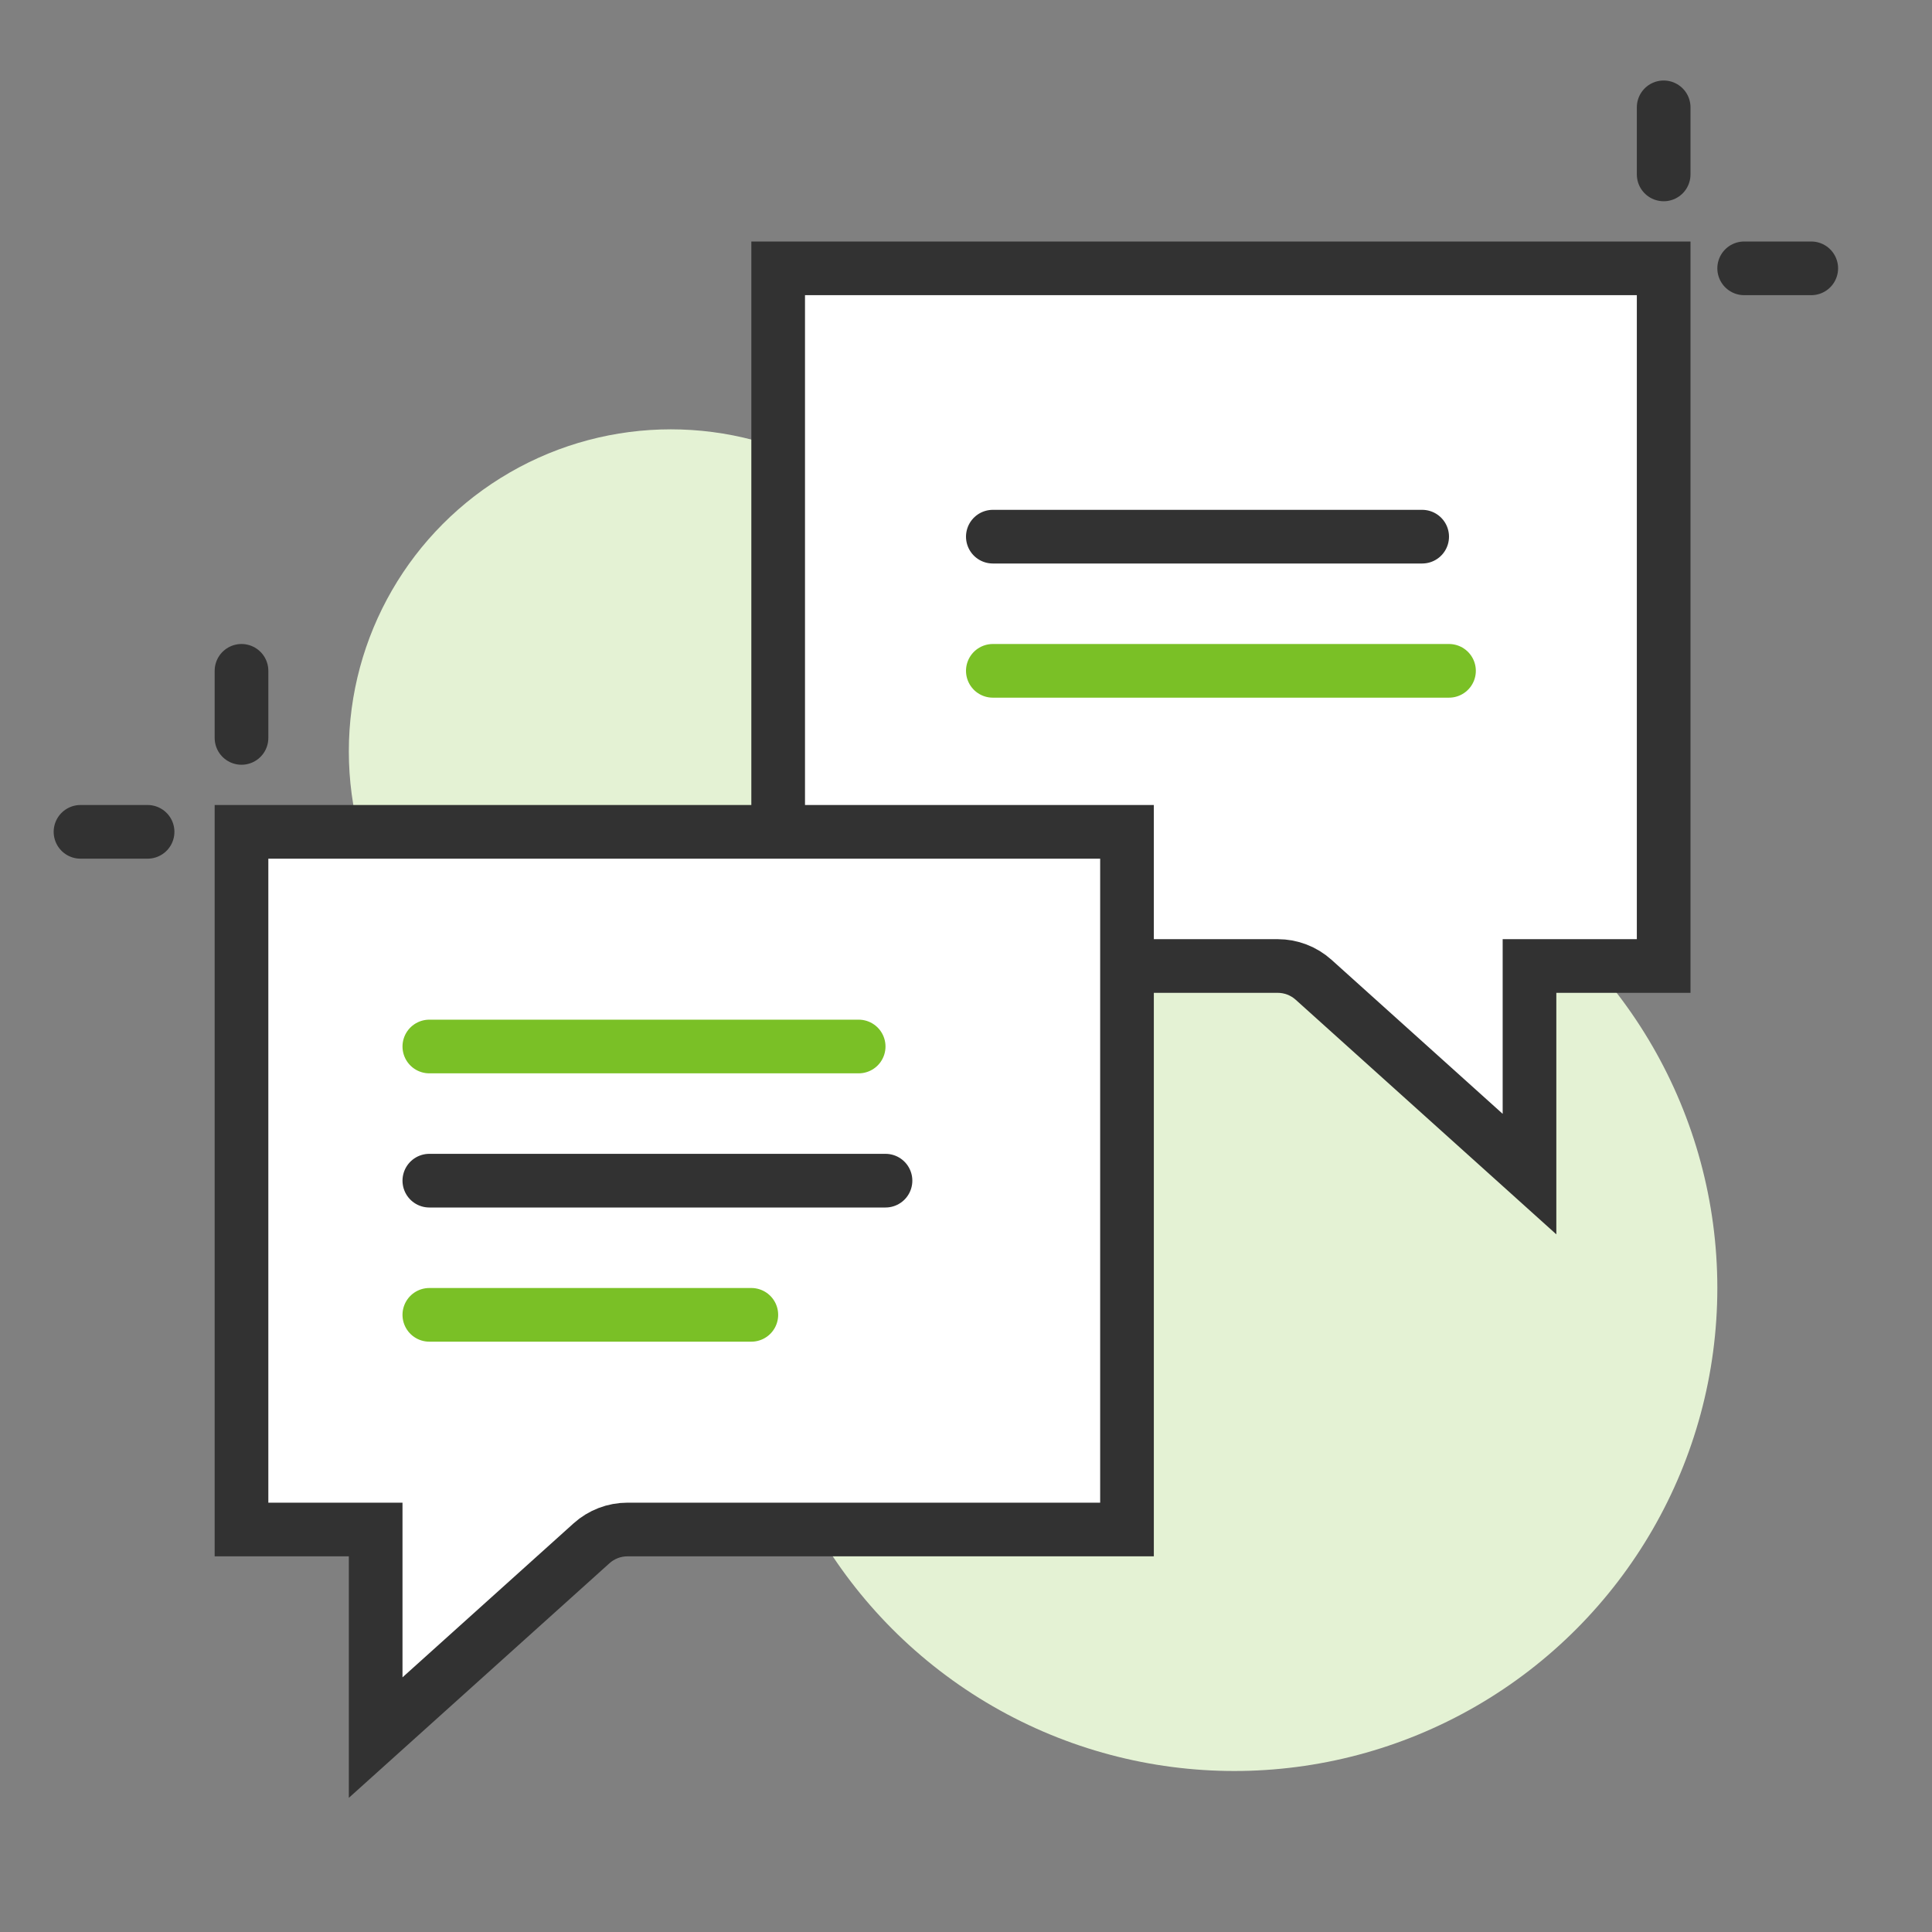
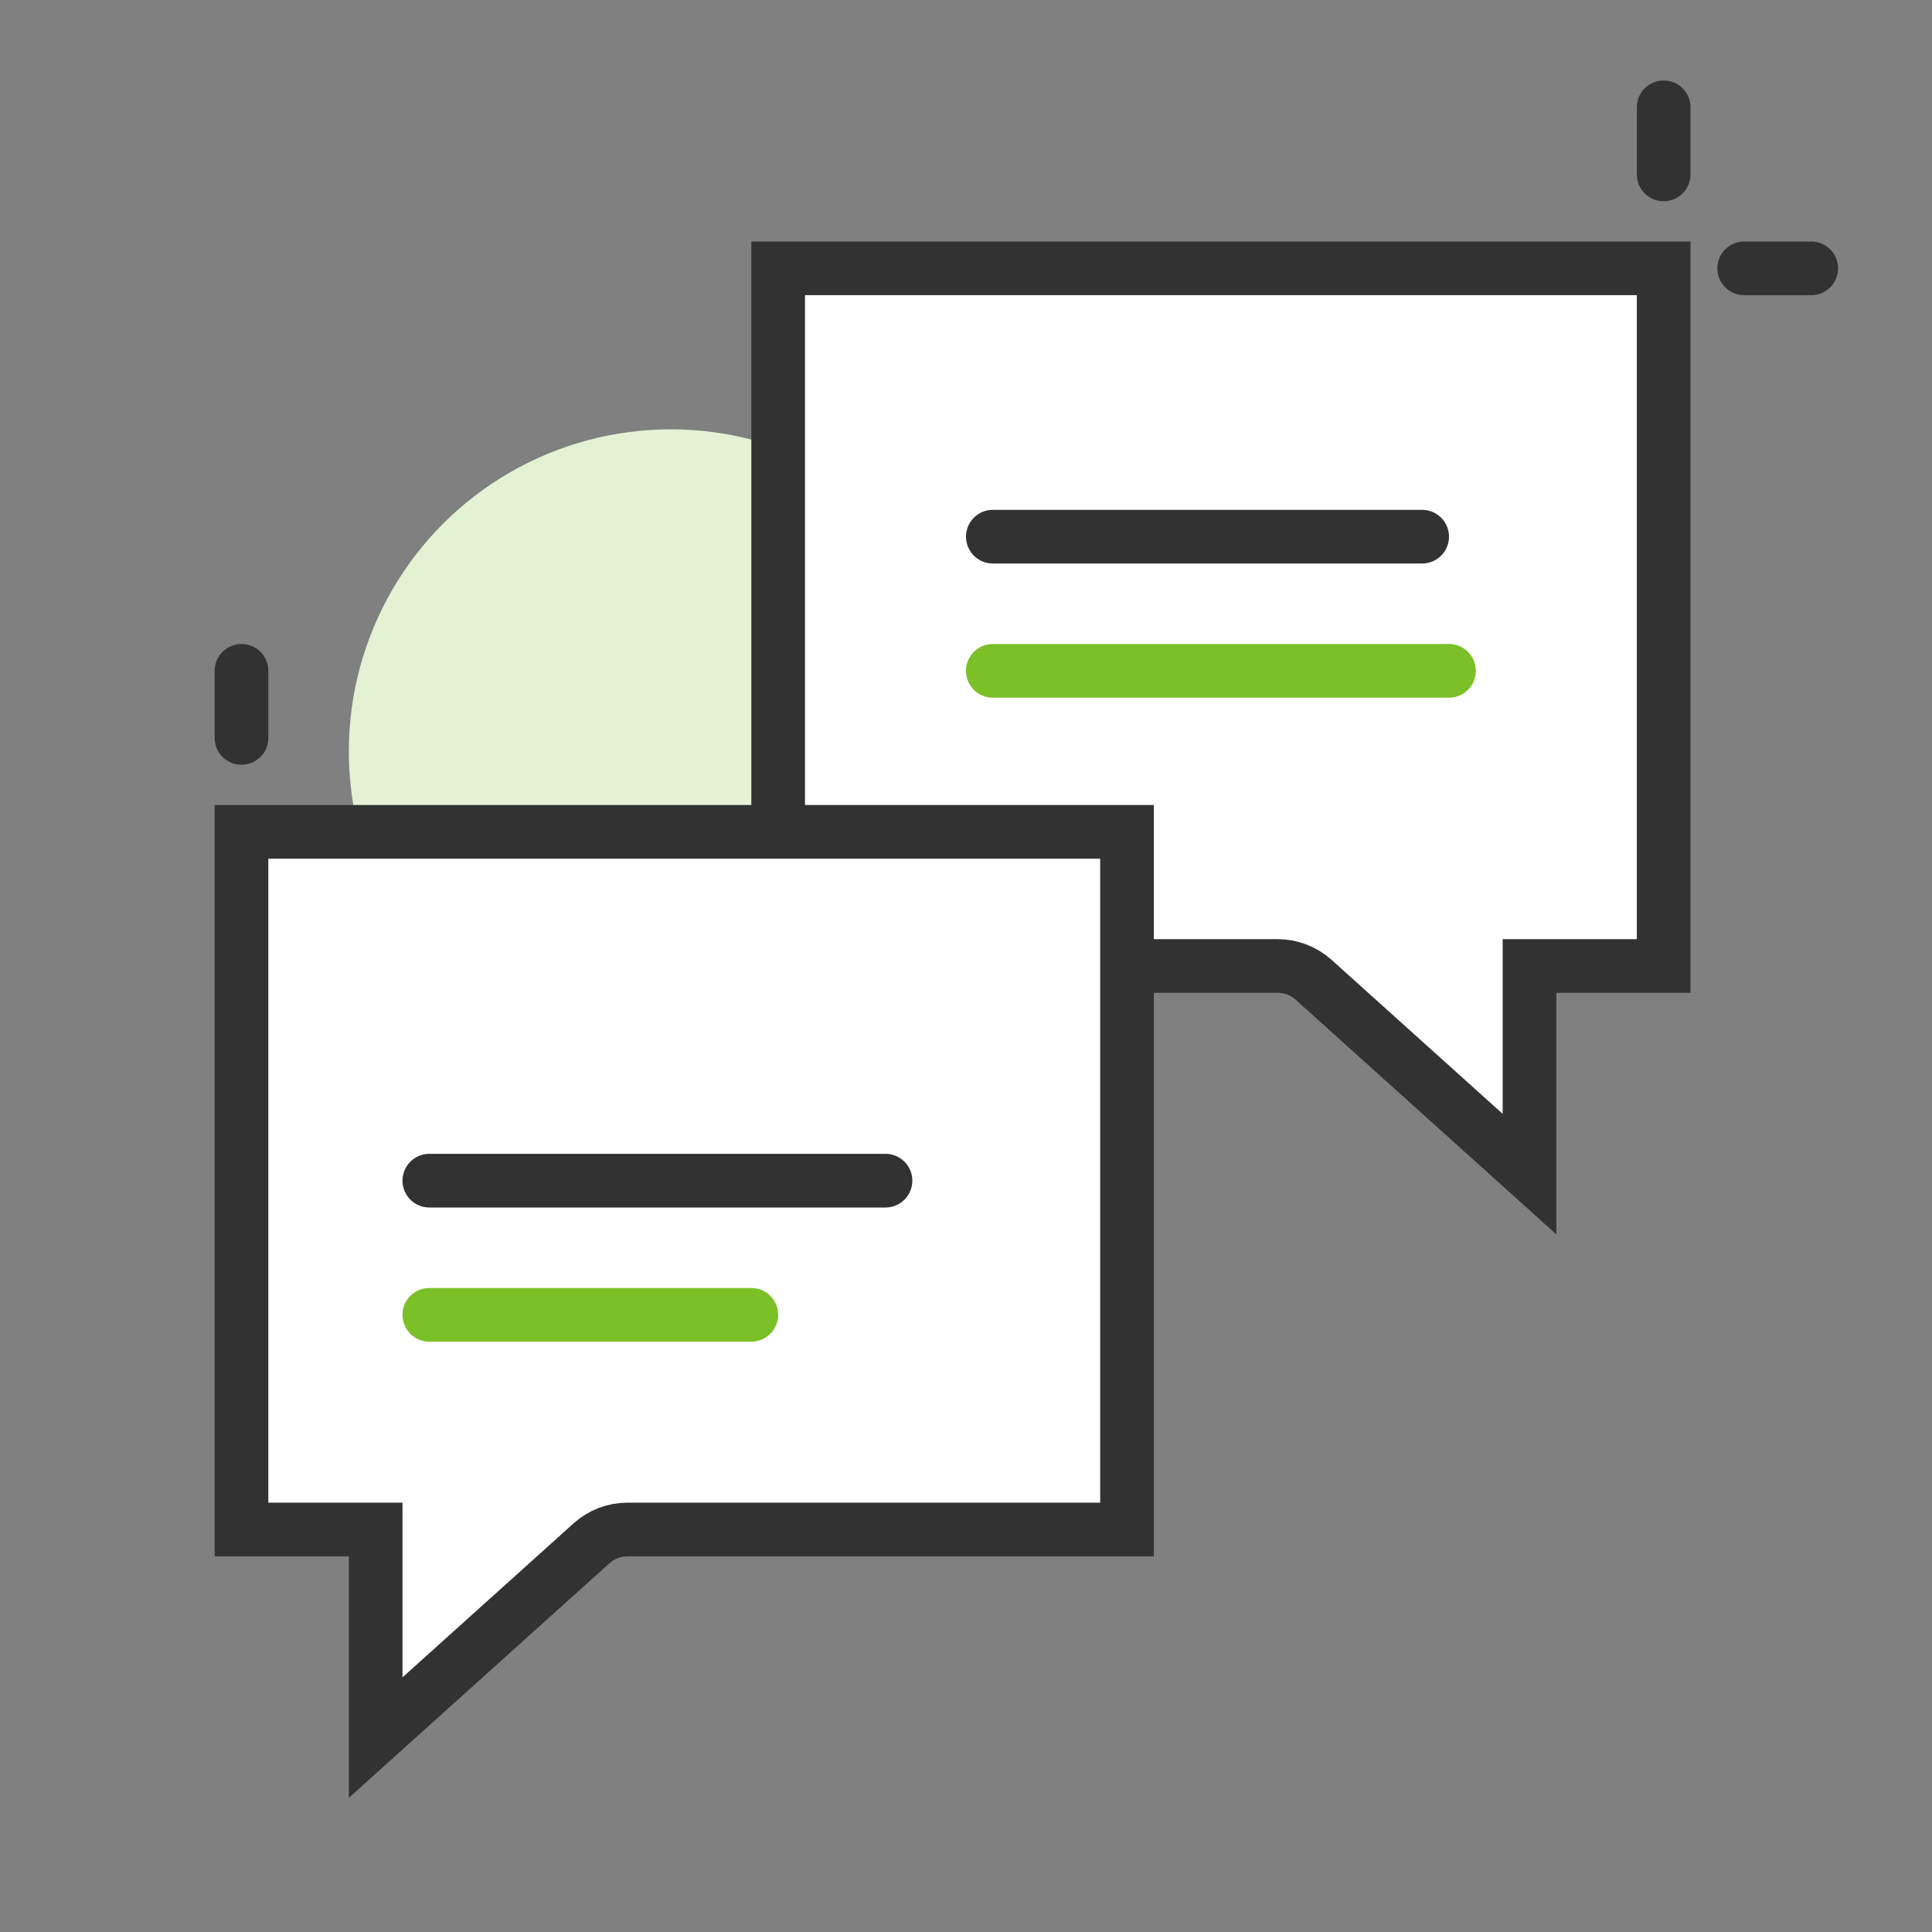
<svg xmlns="http://www.w3.org/2000/svg" width="72" height="72" viewBox="0 0 72 72" fill="none">
  <rect x="0" y="0" width="72" height="72" fill="#808080" stroke="none" />
  <circle cx="25" cy="28" r="12" fill="#E4F2D4" />
-   <circle cx="46" cy="48" r="18" fill="#E4F2D4" />
  <path d="M57 37V36H58H62L62 10L29 10V36H47.616C48.11 36 48.587 36.183 48.954 36.513L57 43.755L57 37Z" fill="white" stroke="#323232" stroke-width="2" />
  <line x1="37" y1="20" x2="53" y2="20" stroke="#323232" stroke-width="2" stroke-linecap="round" />
  <line x1="37" y1="25" x2="54" y2="25" stroke="#7AC026" stroke-width="2" stroke-linecap="round" />
-   <path d="M14 58V57H13H9L9 31L42 31V57H23.384C22.89 57 22.413 57.183 22.046 57.513L14 64.755L14 58Z" fill="white" stroke="#323232" stroke-width="2" />
-   <line x1="16" y1="39" x2="32" y2="39" stroke="#7AC026" stroke-width="2" stroke-linecap="round" />
+   <path d="M14 58V57H9L9 31L42 31V57H23.384C22.89 57 22.413 57.183 22.046 57.513L14 64.755L14 58Z" fill="white" stroke="#323232" stroke-width="2" />
  <line x1="16" y1="44" x2="33" y2="44" stroke="#323232" stroke-width="2" stroke-linecap="round" />
  <line x1="16" y1="49" x2="28" y2="49" stroke="#7AC026" stroke-width="2" stroke-linecap="round" />
  <path d="M9 27.5V25" stroke="#323232" stroke-width="2" stroke-linecap="round" stroke-linejoin="round" />
  <path d="M62 6.5V4" stroke="#323232" stroke-width="2" stroke-linecap="round" stroke-linejoin="round" />
-   <path d="M5.5 31L3 31" stroke="#323232" stroke-width="2" stroke-linecap="round" stroke-linejoin="round" />
  <path d="M67.5 10L65 10" stroke="#323232" stroke-width="2" stroke-linecap="round" stroke-linejoin="round" />
</svg>